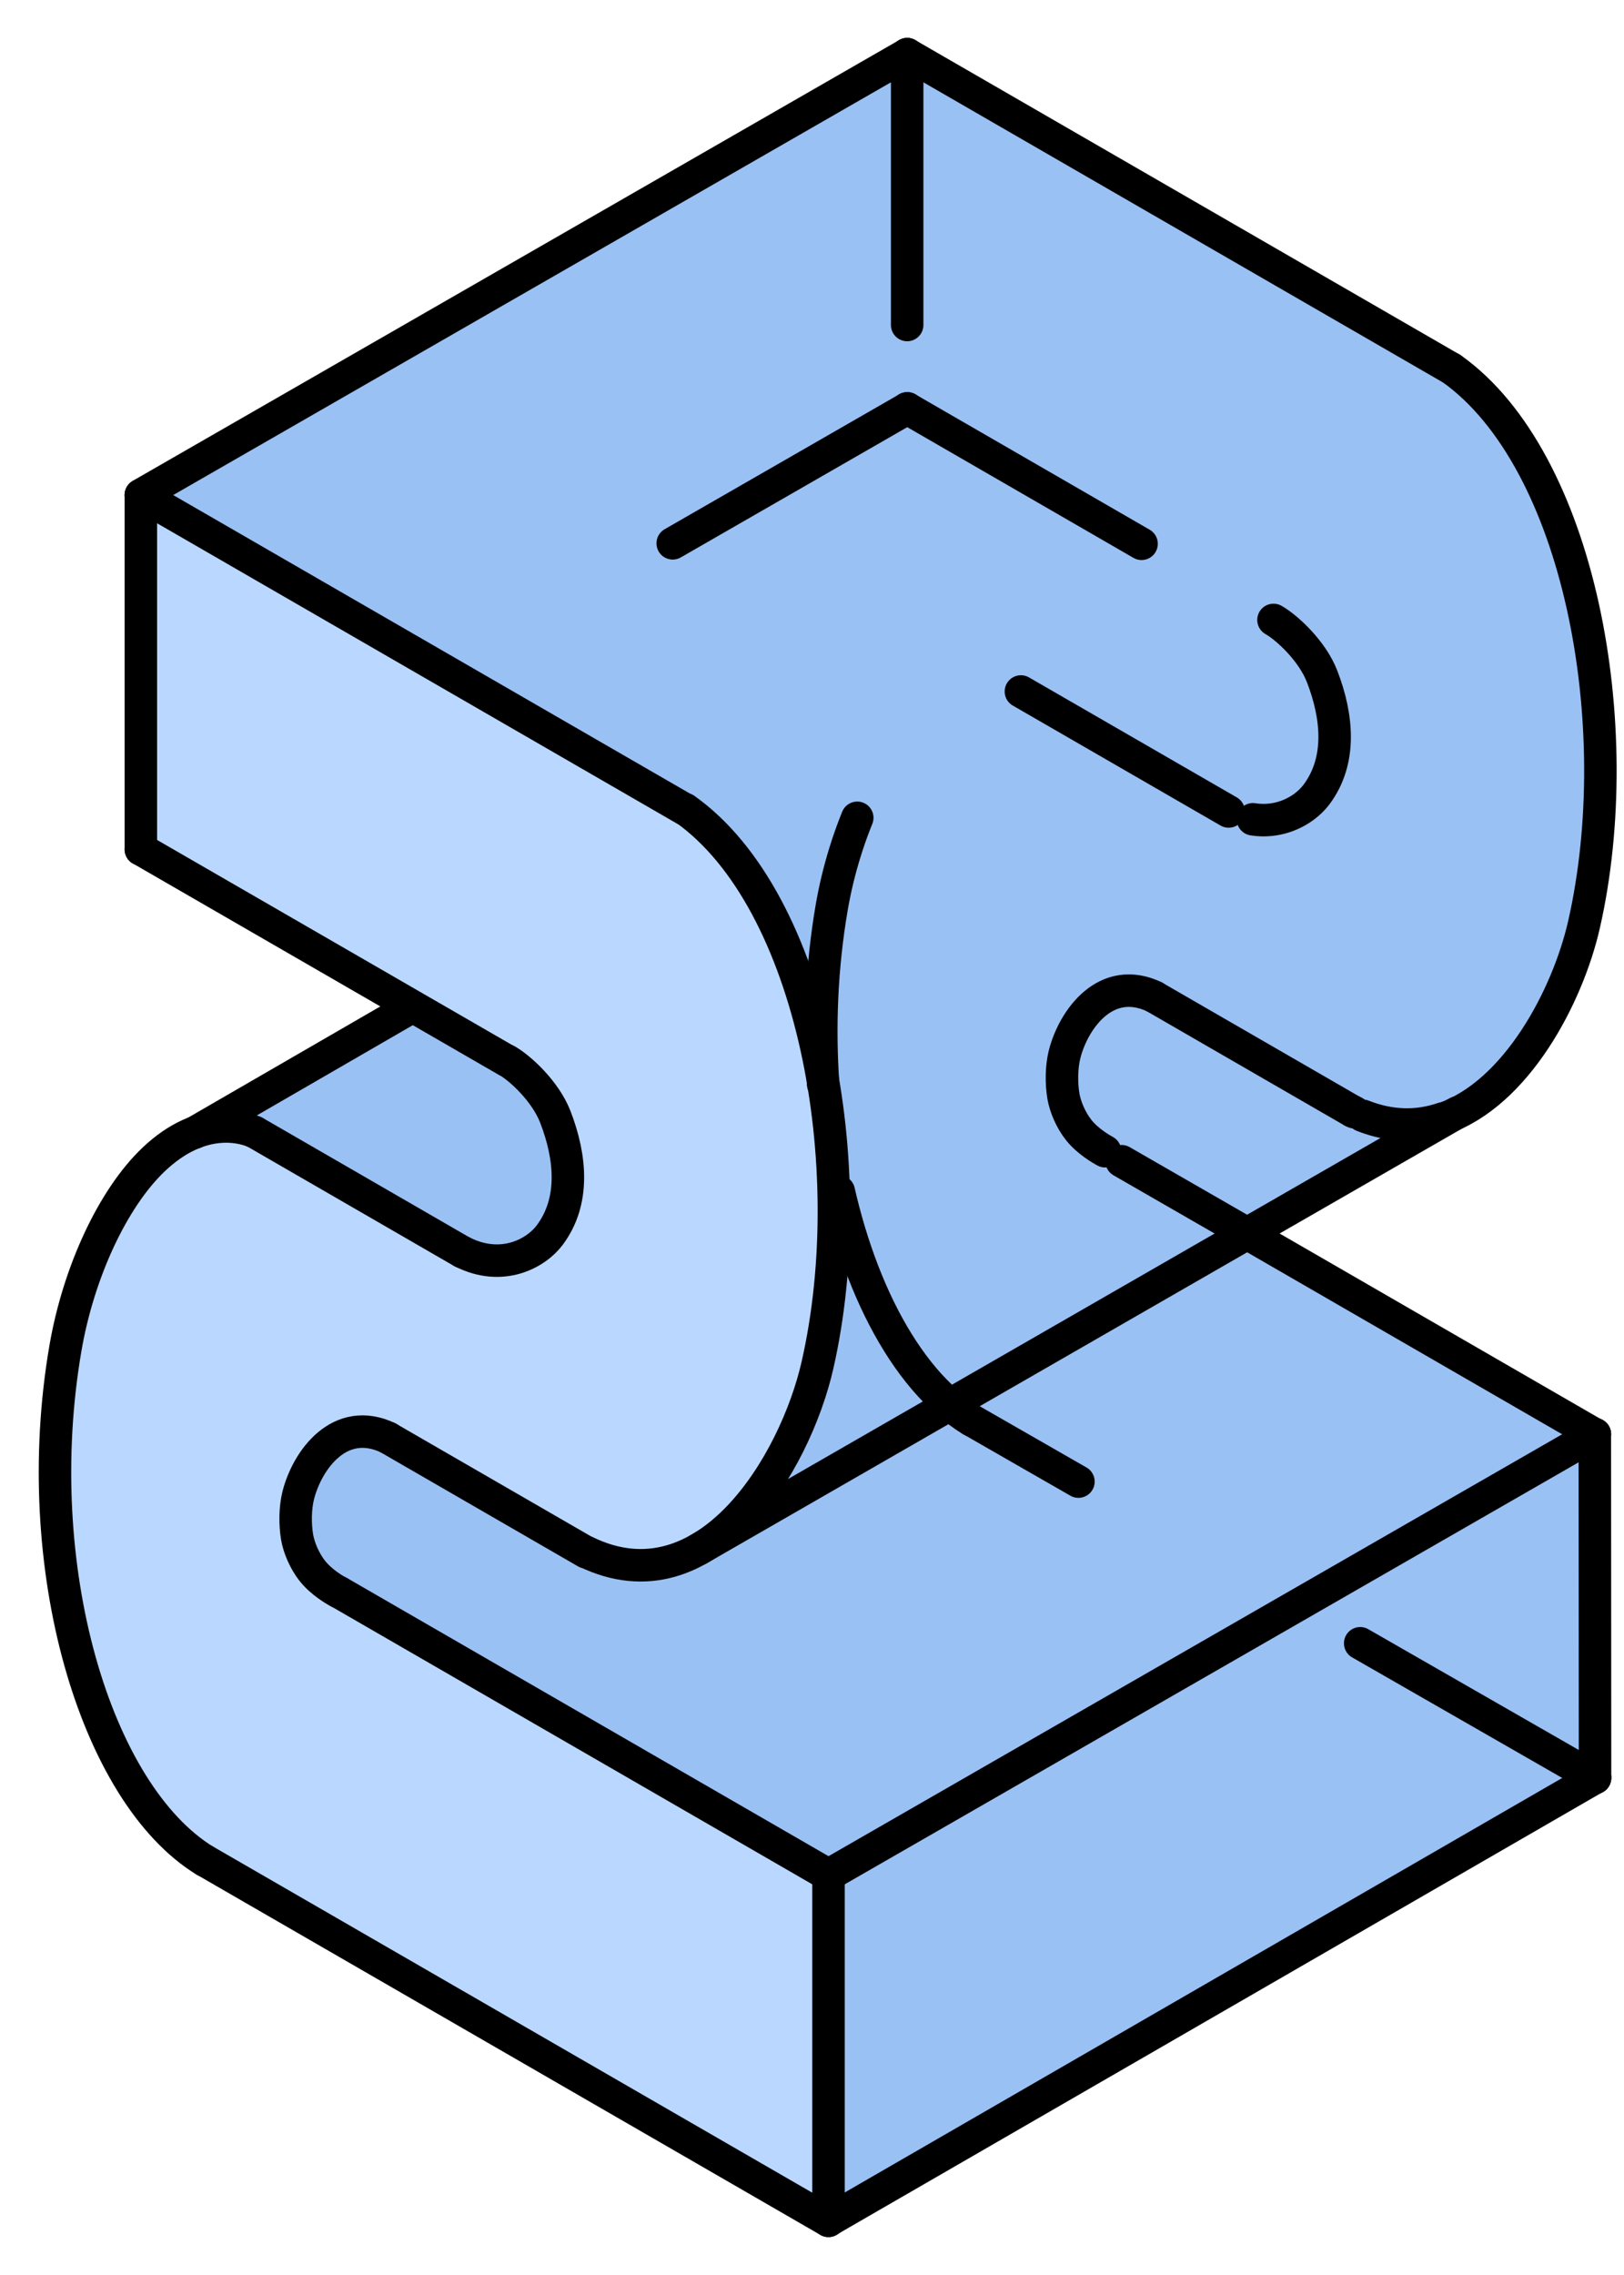
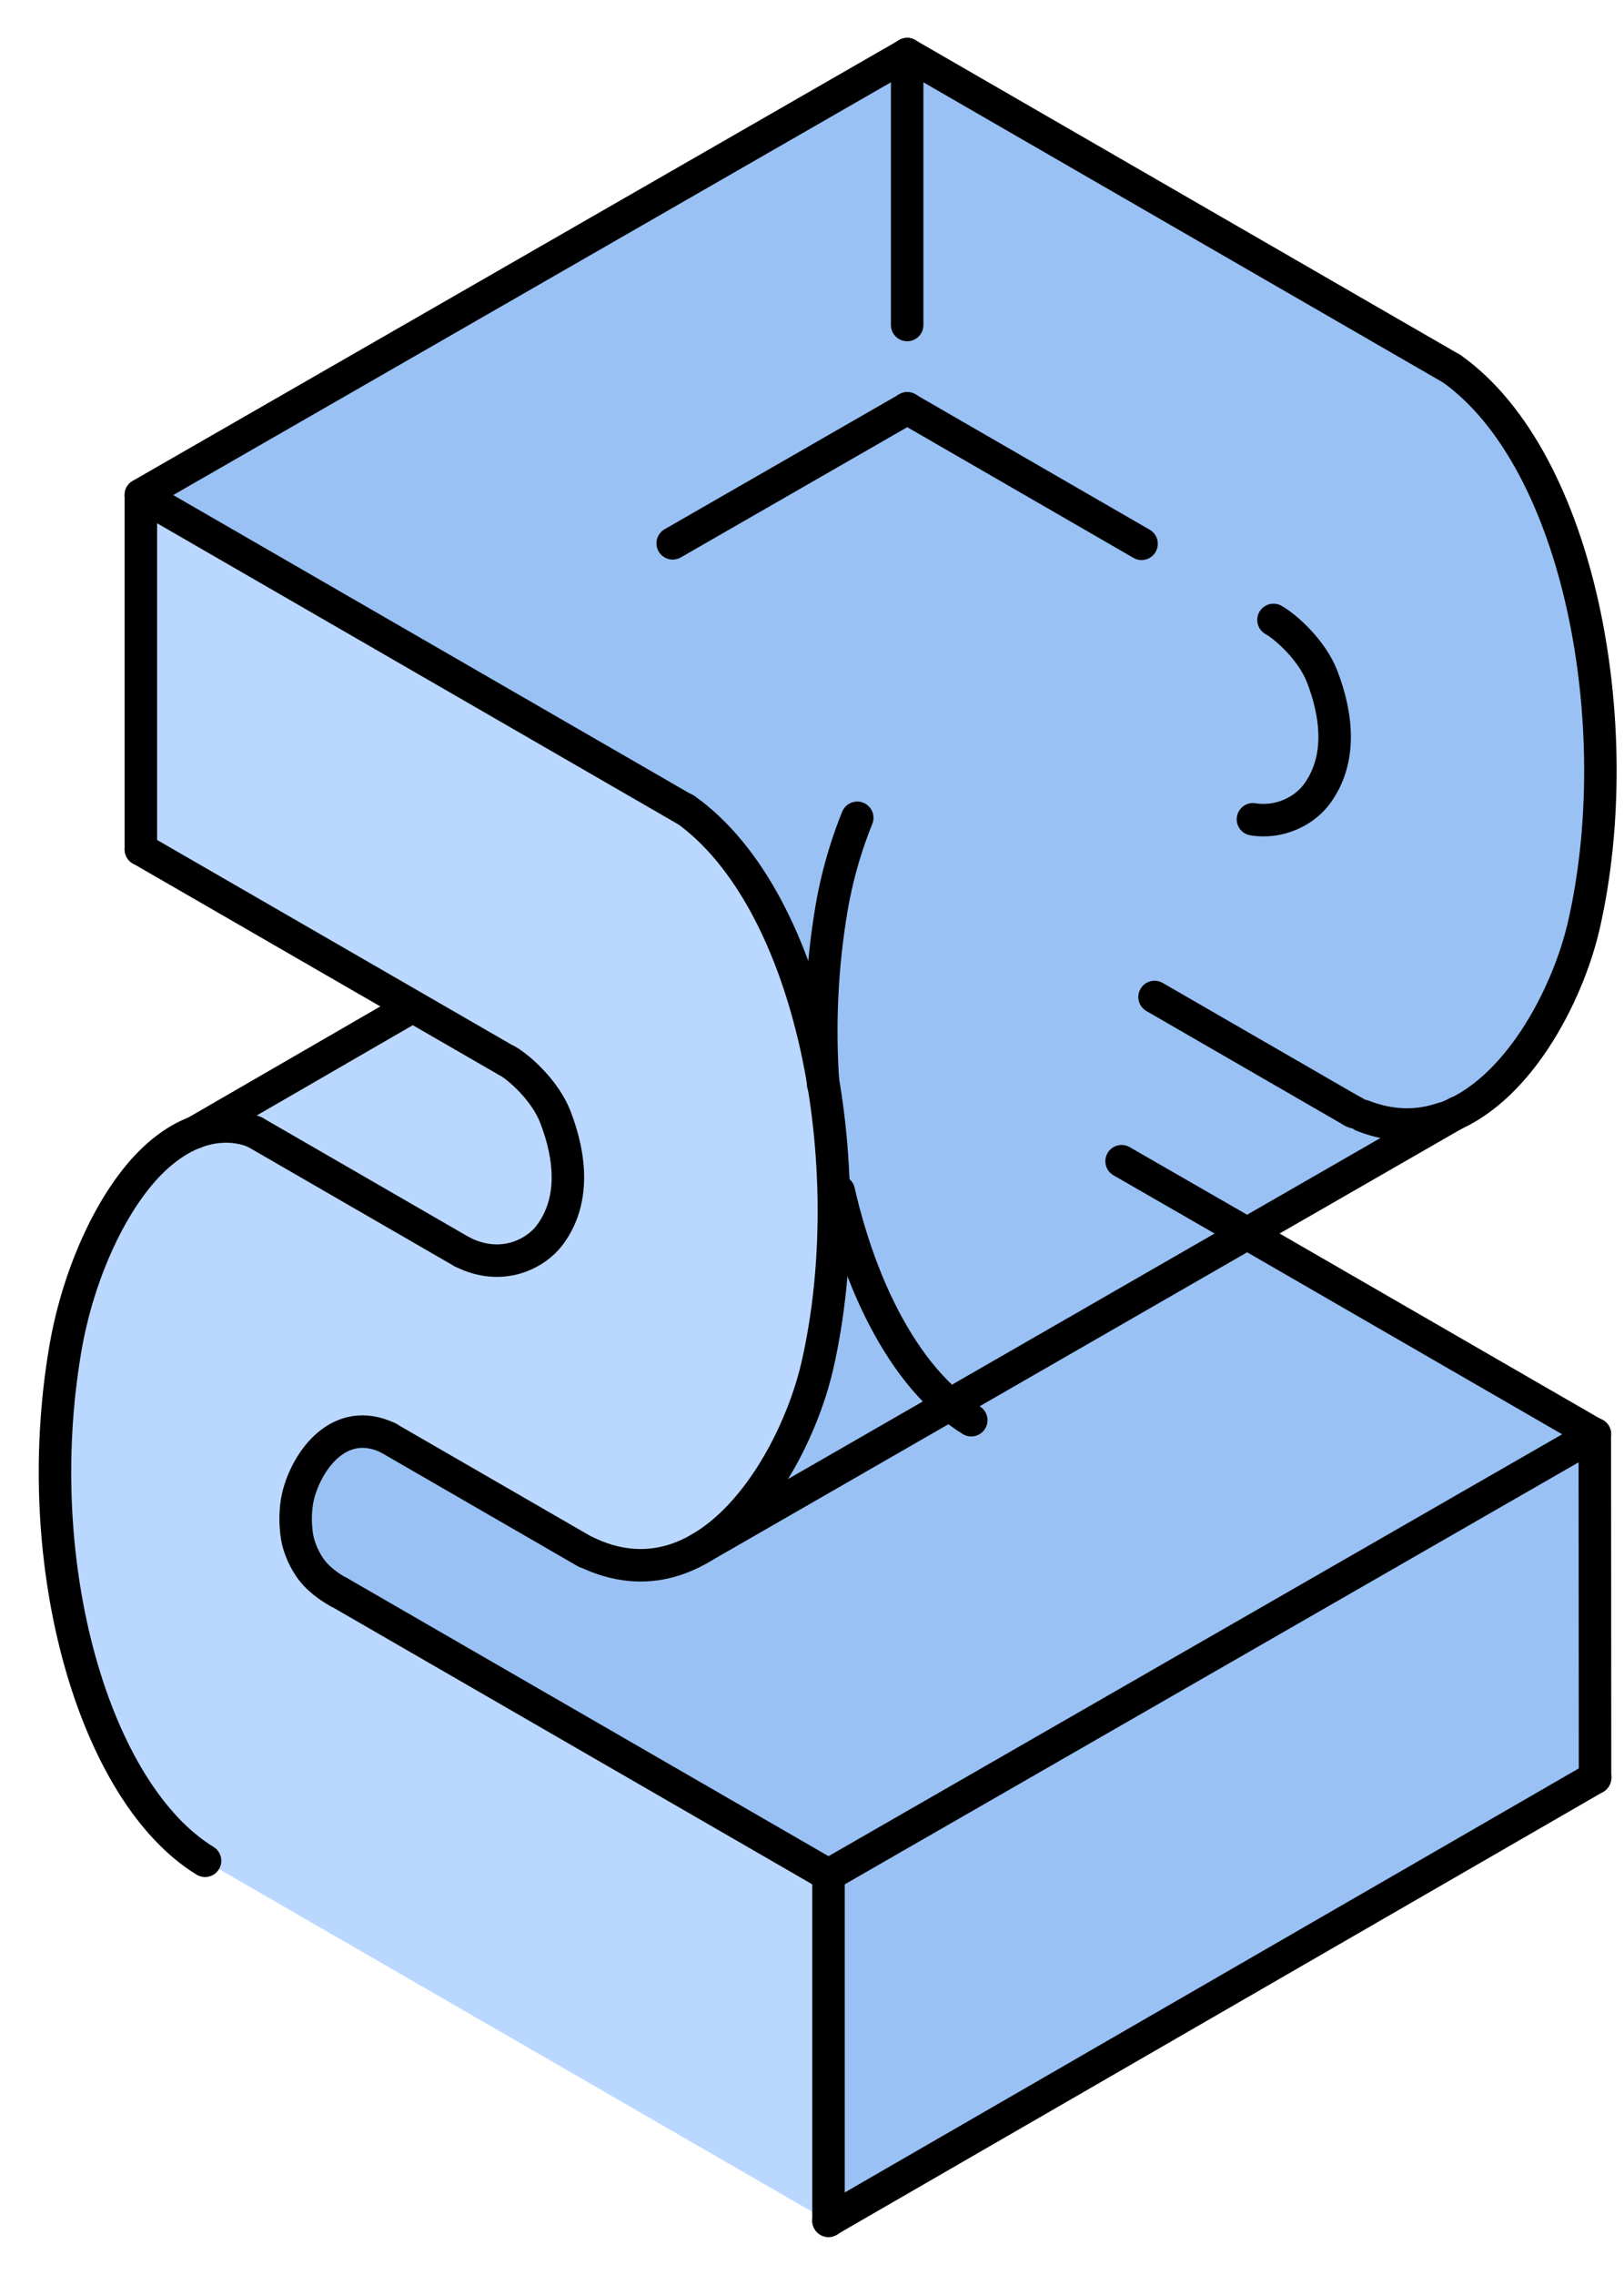
<svg xmlns="http://www.w3.org/2000/svg" width="30" height="42" viewBox="0 0 30 42" fill="none">
  <path d="M2.595 9.137V15.678L7.612 18.584L3.59 20.909L3.302 21.033L2.972 21.262L2.715 21.511L2.421 21.864L2.163 22.26L1.947 22.625L1.713 23.105L1.517 23.6L1.395 24.012L1.319 24.337L1.222 24.746L1.165 25.163L1.093 25.547L1.05 26.073L1.01 26.583L1 26.944L1.007 27.197L1.014 27.765L1.041 28.309L1.142 29.105L1.199 29.49L1.297 29.976L1.405 30.425L1.516 30.86L1.62 31.187L1.824 31.733L2.023 32.189L2.293 32.713L2.558 33.122L2.742 33.389L2.963 33.672L3.195 33.905L3.332 34.024L3.55 34.208L3.78 34.353L15.292 41L29.457 32.823L29.453 26.478L23.018 22.782L26.915 20.54L27.239 20.353L27.605 20.045L27.95 19.704L28.221 19.373L28.643 18.676L28.919 18.101L29.152 17.444L29.287 16.918L29.431 16.059L29.513 15.364L29.543 14.374L29.522 13.219L29.462 12.596L29.404 12.113L29.302 11.505L29.223 11.12L29.066 10.505L28.805 9.746L28.631 9.296L28.393 8.737L28.182 8.4L27.958 8.035L27.625 7.578L27.268 7.203L26.924 6.901L26.803 6.802L25.533 6.074L16.753 1L2.595 9.137Z" fill="#BAD8FF" />
  <path d="M2.594 9.137L12.644 14.94L13.187 15.412L13.554 15.806L13.854 16.244L14.104 16.653L14.318 17.102L14.509 17.55L14.707 18.032L14.841 18.463L14.955 18.881L15.097 19.466L15.177 19.888L15.264 20.408L15.326 20.968L15.359 21.417L15.39 22.01L15.382 22.702L15.359 23.352L15.276 24.125L15.174 24.737L15.091 25.201L14.99 25.626L14.808 26.1L14.591 26.61L14.36 27.048L14.116 27.422L13.787 27.831L13.582 28.067L13.26 28.349L13.144 28.454L12.772 28.671L12.348 28.837L12.087 28.88L11.599 28.912L11.174 28.807L10.817 28.655L7.162 26.545L6.931 26.447L6.671 26.412L6.427 26.465L6.103 26.638L5.812 26.93L5.682 27.161L5.502 27.601L5.468 27.837L5.464 28.195L5.529 28.572L5.658 28.838L5.801 29.048L6.038 29.248L6.313 29.435L11.369 32.344L15.293 34.616L15.291 41L29.455 32.823L29.452 26.478L23.017 22.782L26.914 20.54L27.238 20.353L27.604 20.045L27.949 19.704L28.074 19.566L28.22 19.373L28.5 18.925L28.698 18.536L28.918 18.101L29.013 17.832L29.15 17.444L29.249 17.064L29.34 16.618L29.397 16.293L29.459 15.815L29.517 15.208L29.543 14.613L29.538 14.059L29.529 13.431L29.488 12.818L29.369 11.971L29.221 11.12L29.064 10.505L28.917 10.062L28.804 9.746L28.533 9.071L28.226 8.465L27.993 8.097L27.624 7.578L27.369 7.304L27.004 6.948L26.72 6.75L26.336 6.539L16.752 1L2.594 9.137Z" fill="#9AC1F4" />
-   <path d="M7.612 18.586L3.656 20.867L3.89 20.83L4.269 20.79L4.581 20.86L4.809 20.952L8.459 23.076L8.695 23.175L8.919 23.25L9.161 23.283L9.407 23.261L9.68 23.175L9.945 23.033L10.149 22.809L10.311 22.546L10.418 22.28L10.476 22.004L10.48 21.852L10.469 21.516L10.405 21.119L10.273 20.674L10.134 20.387L9.965 20.153L9.772 19.916L9.566 19.736L9.356 19.584L7.612 18.586Z" fill="#9AC1F4" />
  <path d="M15.305 34.614L29.463 26.477" stroke="black" stroke-width="0.6" stroke-miterlimit="10" stroke-linecap="round" stroke-linejoin="round" />
  <path d="M29.461 26.477C29.462 28.063 29.465 32.821 29.465 32.821" stroke="black" stroke-width="0.6" stroke-miterlimit="10" stroke-linecap="round" stroke-linejoin="round" />
  <path d="M15.305 34.617V41.001" stroke="black" stroke-width="0.6" stroke-miterlimit="10" stroke-linecap="round" stroke-linejoin="round" />
  <path d="M29.466 32.82L15.305 40.996" stroke="black" stroke-width="0.6" stroke-miterlimit="10" stroke-linecap="round" stroke-linejoin="round" />
  <path d="M6.258 29.391L15.303 34.613" stroke="black" stroke-width="0.6" stroke-miterlimit="10" stroke-linecap="round" stroke-linejoin="round" />
  <path d="M23.039 22.773L29.461 26.481" stroke="black" stroke-width="0.6" stroke-miterlimit="10" stroke-linecap="round" stroke-linejoin="round" />
  <path d="M20.719 21.438L22.93 22.71" stroke="black" stroke-width="0.6" stroke-miterlimit="10" stroke-linecap="round" stroke-linejoin="round" stroke-dasharray="5 6" />
-   <path d="M15.301 40.998L3.789 34.352" stroke="black" stroke-width="0.6" stroke-miterlimit="10" stroke-linecap="round" stroke-linejoin="round" />
-   <path d="M29.464 32.825L17.945 26.219" stroke="black" stroke-width="0.6" stroke-miterlimit="10" stroke-linecap="round" stroke-linejoin="round" stroke-dasharray="5 6" />
  <path d="M7.172 26.547L10.826 28.657" stroke="black" stroke-width="0.6" stroke-miterlimit="10" stroke-linecap="round" stroke-linejoin="round" />
  <path d="M21.328 18.406L24.983 20.516" stroke="black" stroke-width="0.6" stroke-miterlimit="10" stroke-linecap="round" stroke-linejoin="round" stroke-dasharray="5 6" />
  <path d="M8.54 23.114L4.703 20.898" stroke="black" stroke-width="0.6" stroke-miterlimit="10" stroke-linecap="round" stroke-linejoin="round" />
-   <path d="M22.697 14.981L18.859 12.766" stroke="black" stroke-width="0.6" stroke-miterlimit="10" stroke-linecap="round" stroke-linejoin="round" stroke-dasharray="5 6" />
  <path d="M2.602 15.68C4.315 16.669 9.363 19.583 9.363 19.583" stroke="black" stroke-width="0.6" stroke-miterlimit="10" stroke-linecap="round" stroke-linejoin="round" />
  <path d="M16.758 7.539C18.471 8.528 23.519 11.443 23.519 11.443" stroke="black" stroke-width="0.6" stroke-miterlimit="10" stroke-linecap="round" stroke-linejoin="round" stroke-dasharray="5 6" />
  <path d="M2.602 9.141V15.682" stroke="black" stroke-width="0.6" stroke-miterlimit="10" stroke-linecap="round" stroke-linejoin="round" />
  <path d="M16.758 1V7.541" stroke="black" stroke-width="0.6" stroke-miterlimit="10" stroke-linecap="round" stroke-linejoin="round" stroke-dasharray="5 6" />
  <path d="M12.652 14.943L2.602 9.141" stroke="black" stroke-width="0.6" stroke-miterlimit="10" stroke-linecap="round" stroke-linejoin="round" />
  <path d="M26.808 6.802L16.758 1" stroke="black" stroke-width="0.6" stroke-miterlimit="10" stroke-linecap="round" stroke-linejoin="round" />
  <path d="M2.602 9.137L16.76 1" stroke="black" stroke-width="0.6" stroke-miterlimit="10" stroke-linecap="round" stroke-linejoin="round" />
  <path d="M12.655 14.938C15.031 16.625 15.933 21.544 15.102 25.199C14.687 27.027 13.053 29.728 10.828 28.652" stroke="black" stroke-width="0.6" stroke-miterlimit="10" stroke-linecap="round" stroke-linejoin="round" />
  <path d="M26.653 20.649C26.201 20.803 25.705 20.808 25.172 20.598M25.024 20.535C25.011 20.528 24.998 20.522 24.984 20.516" stroke="black" stroke-width="0.6" stroke-miterlimit="10" stroke-linecap="round" stroke-linejoin="round" stroke-dasharray="5 6" />
  <path d="M26.815 6.805C29.19 8.493 30.092 13.412 29.262 17.066C28.959 18.398 28.01 20.193 26.656 20.654" stroke="black" stroke-width="0.6" stroke-miterlimit="10" stroke-linecap="round" stroke-linejoin="round" />
  <path d="M9.361 19.578C9.593 19.708 10.072 20.135 10.26 20.623C10.544 21.359 10.626 22.174 10.154 22.803C9.902 23.14 9.272 23.485 8.539 23.112" stroke="black" stroke-width="0.6" stroke-miterlimit="10" stroke-linecap="round" stroke-linejoin="round" />
  <path d="M23.525 11.445C23.757 11.575 24.236 12.003 24.424 12.49C24.708 13.226 24.79 14.041 24.318 14.67C24.066 15.007 23.436 15.352 22.703 14.98" stroke="black" stroke-width="0.6" stroke-miterlimit="10" stroke-linecap="round" stroke-linejoin="round" stroke-dasharray="5 6" />
  <path d="M3.788 34.353C1.755 33.109 0.518 28.919 1.208 24.894C1.447 23.5 2.079 22.127 2.838 21.406C3.733 20.556 4.52 20.817 4.704 20.9" stroke="black" stroke-width="0.6" stroke-miterlimit="10" stroke-linecap="round" stroke-linejoin="round" />
  <path d="M17.942 26.219C16.694 25.455 15.745 23.579 15.359 21.312" stroke="black" stroke-width="0.6" stroke-miterlimit="10" stroke-linecap="round" stroke-linejoin="round" stroke-dasharray="5 6" />
  <path d="M15.206 20.017C15.131 18.959 15.176 17.85 15.364 16.753C15.604 15.359 16.235 13.986 16.994 13.266C17.889 12.415 18.677 12.677 18.86 12.759" stroke="black" stroke-width="0.6" stroke-miterlimit="10" stroke-linecap="round" stroke-linejoin="round" stroke-dasharray="5 6" />
  <path d="M6.258 29.393C6.189 29.357 5.94 29.214 5.774 29.006C5.615 28.807 5.52 28.558 5.489 28.381C5.448 28.14 5.45 27.84 5.511 27.601C5.679 26.947 6.281 26.123 7.171 26.545" stroke="black" stroke-width="0.6" stroke-miterlimit="10" stroke-linecap="round" stroke-linejoin="round" />
-   <path d="M20.414 21.253C20.346 21.216 20.096 21.073 19.93 20.866C19.771 20.666 19.676 20.418 19.645 20.241C19.604 19.999 19.606 19.7 19.667 19.46C19.835 18.806 20.438 17.982 21.328 18.404" stroke="black" stroke-width="0.6" stroke-miterlimit="10" stroke-linecap="round" stroke-linejoin="round" stroke-dasharray="5 6" />
  <path d="M23.023 22.78L26.921 20.539" stroke="black" stroke-width="0.6" stroke-miterlimit="10" stroke-linecap="round" stroke-linejoin="round" />
  <path d="M12.906 28.601L23.025 22.781" stroke="black" stroke-width="0.6" stroke-miterlimit="10" stroke-linecap="round" stroke-linejoin="round" />
  <path d="M16.762 7.539L8.289 12.409" stroke="black" stroke-width="0.6" stroke-miterlimit="10" stroke-linecap="round" stroke-linejoin="round" stroke-dasharray="5 6" />
  <path d="M3.594 20.911L7.615 18.586" stroke="black" stroke-width="0.6" stroke-miterlimit="10" stroke-linecap="round" stroke-linejoin="round" />
</svg>